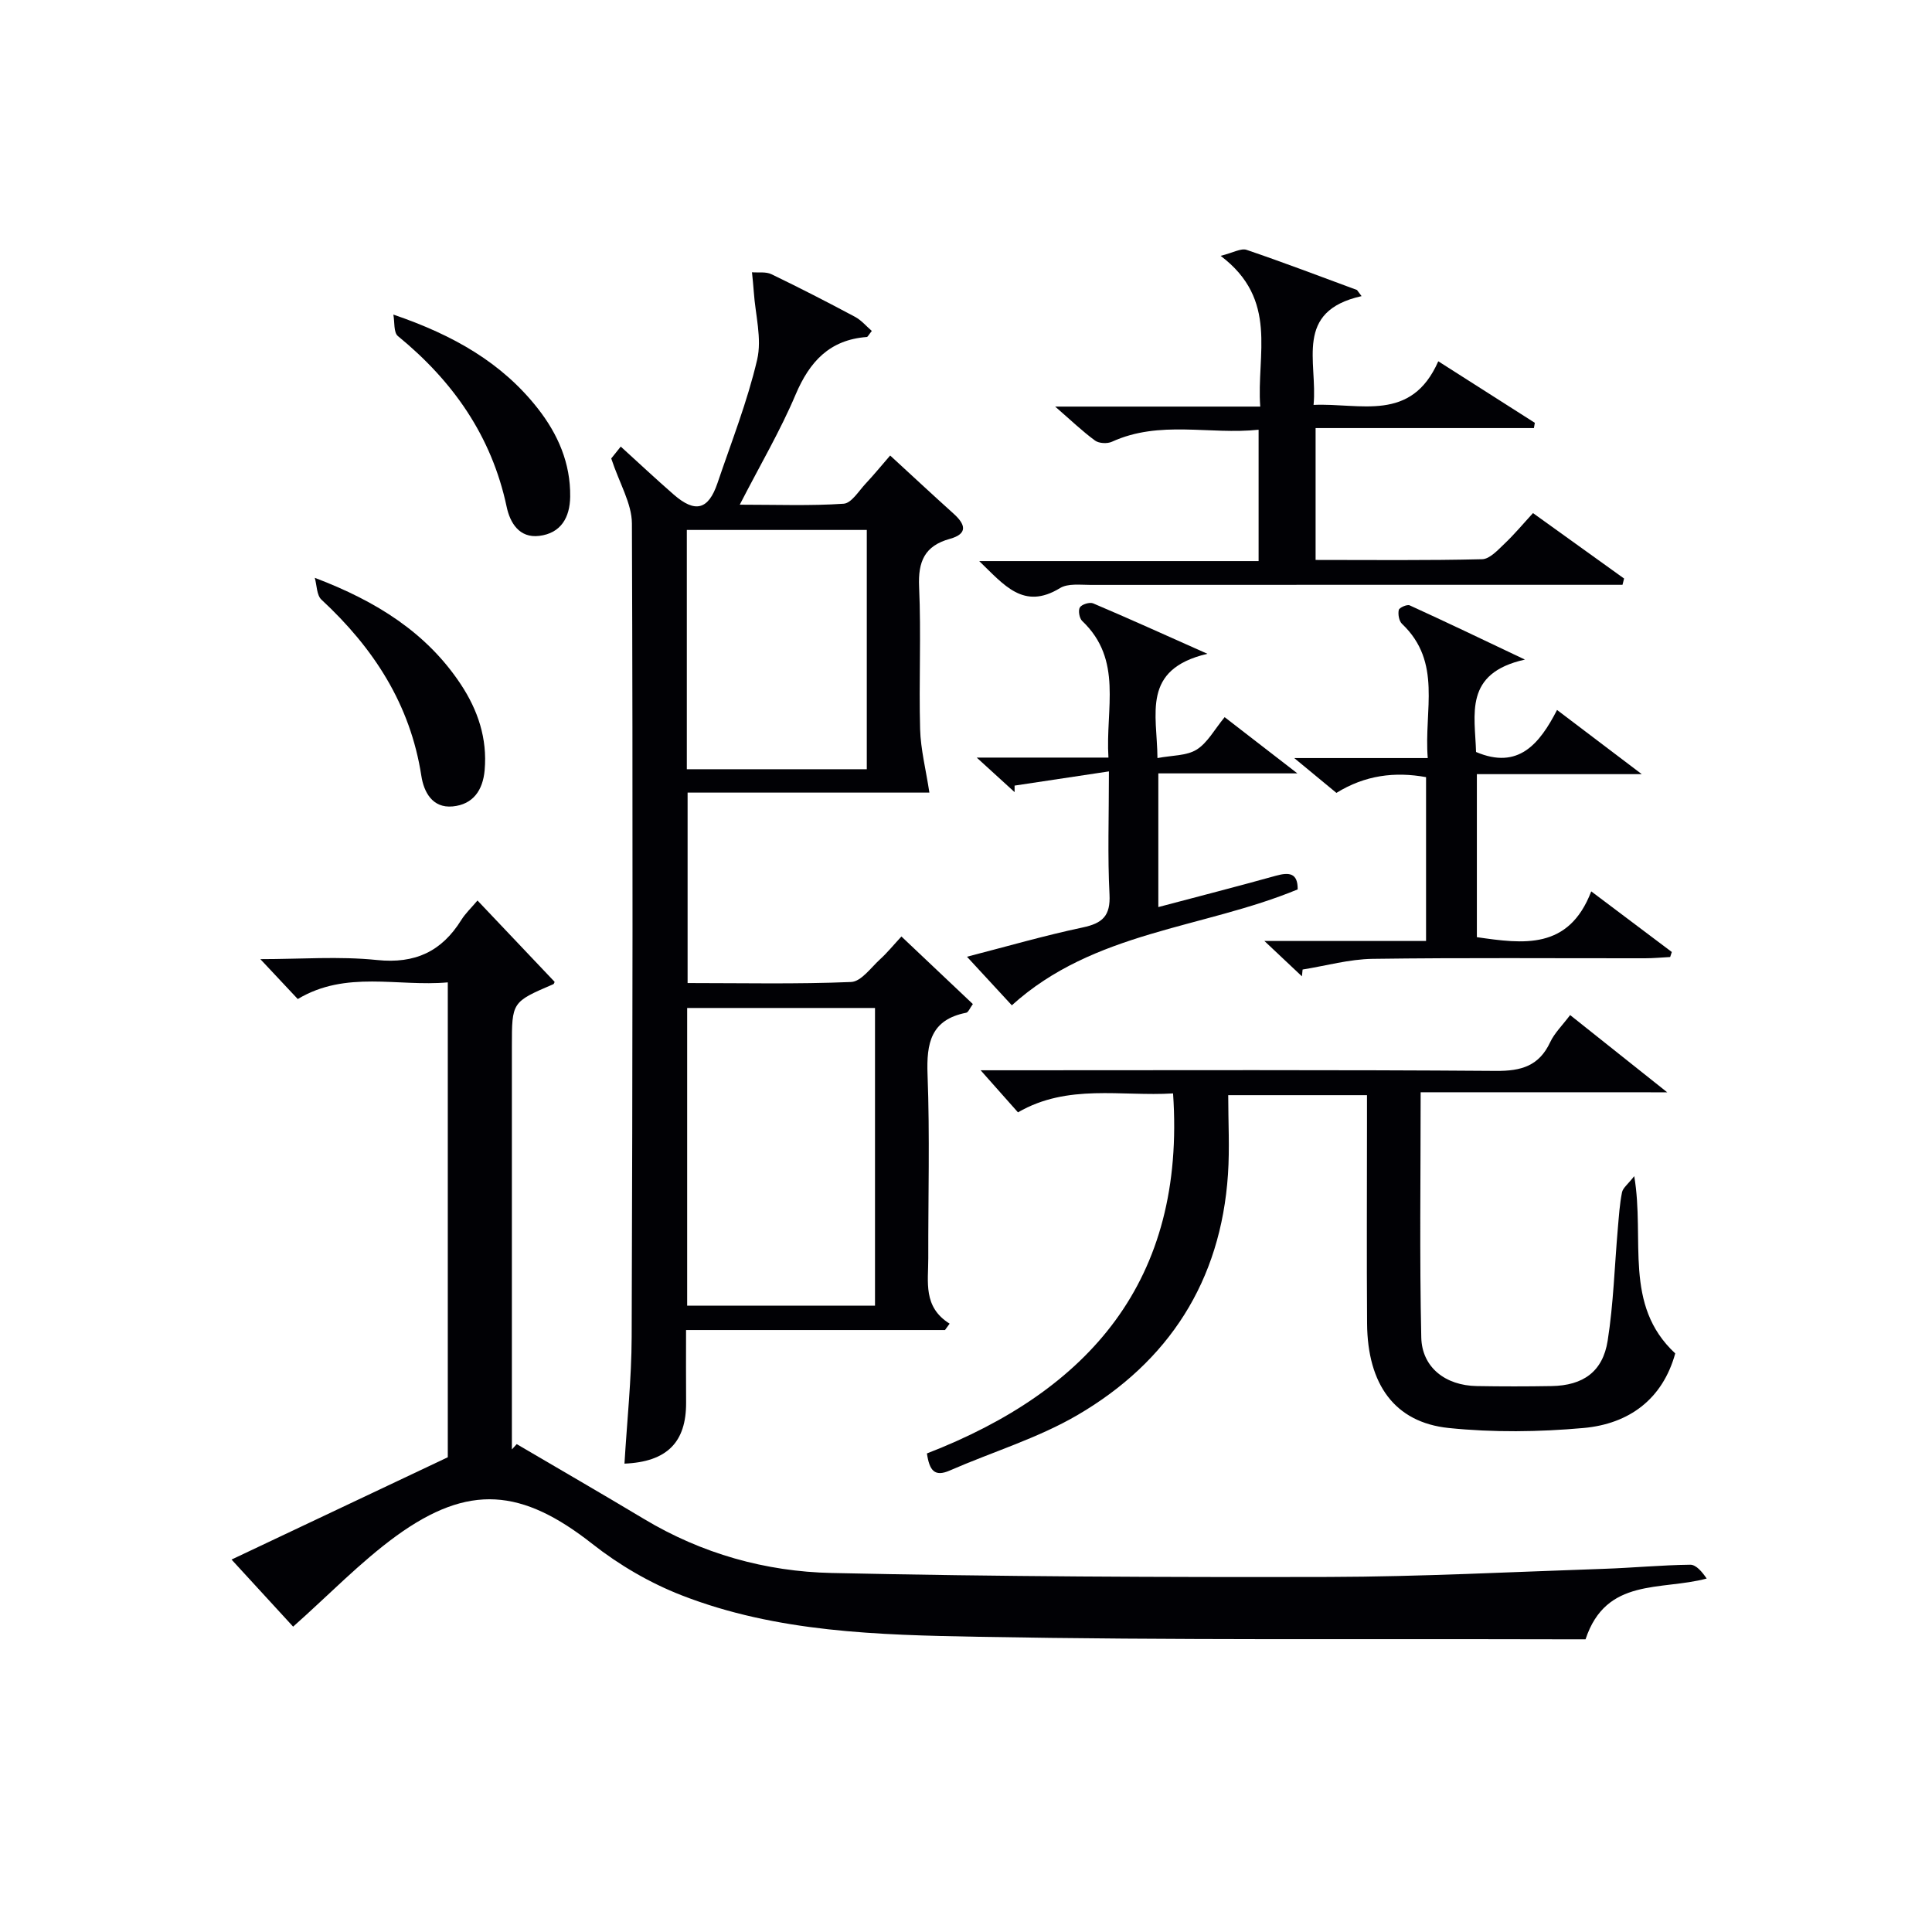
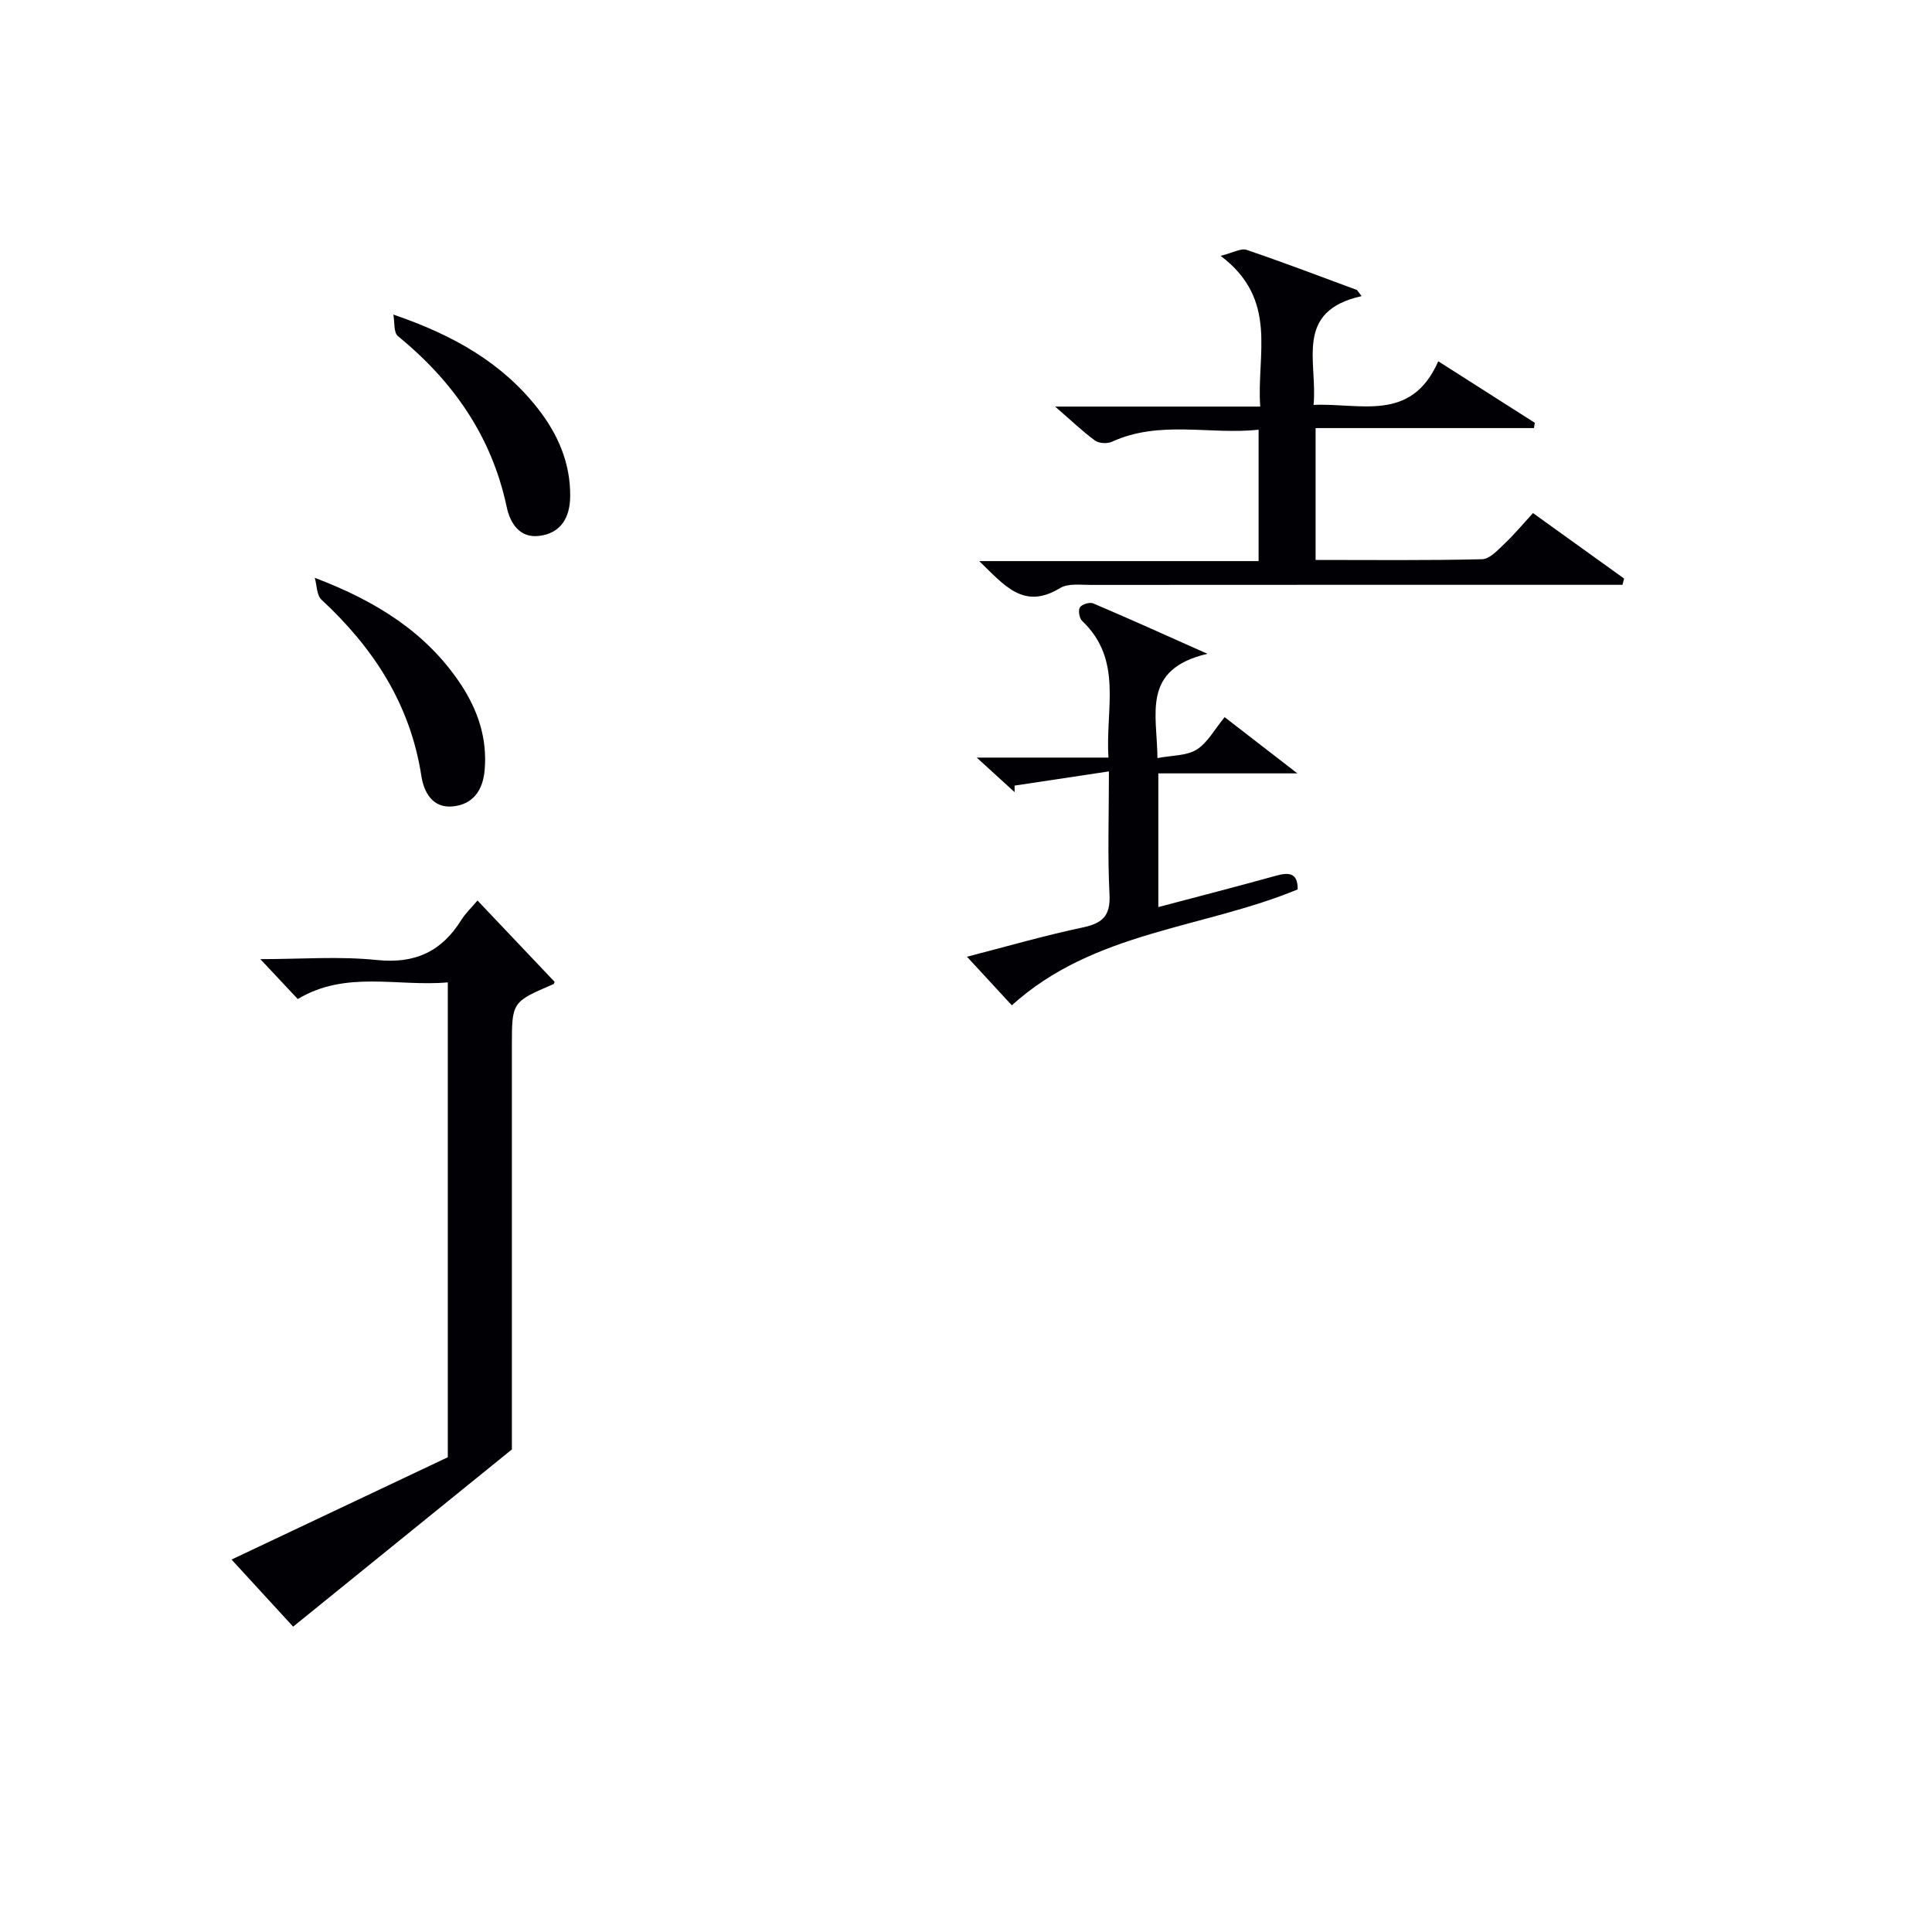
<svg xmlns="http://www.w3.org/2000/svg" enable-background="new 0 0 400 400" viewBox="0 0 400 400">
  <g fill="#010105">
-     <path d="m60.69 336.78c-3.85-4.19-7.97-8.68-12.75-13.89 15.13-7.16 29.67-14.03 44.77-21.18 0-31.91 0-64.69 0-98.32-10.37.93-21.06-2.55-31.06 3.45-2.37-2.53-4.78-5.1-7.75-8.26 8.35 0 16.32-.63 24.14.18 7.92.82 13.41-1.77 17.48-8.31.85-1.36 2.06-2.49 3.34-4.01 5.49 5.78 10.68 11.26 15.96 16.83.01-.03-.06.41-.29.51-8.55 3.67-8.55 3.67-8.55 12.87v78 5.44c.33-.37.67-.74 1-1.1 8.78 5.16 17.61 10.25 26.34 15.49 11.98 7.19 25.17 10.9 38.88 11.19 34.3.75 68.62.9 102.93.82 18.96-.05 37.92-1.04 56.88-1.68 5.98-.2 11.96-.78 17.94-.85 1.22-.01 2.45 1.47 3.4 2.86-9.48 2.55-20.82-.29-25.08 12.58-1.67 0-3.48 0-5.29 0-40.16-.11-80.33.21-120.48-.52-20.7-.38-41.68-.91-61.38-8.59-6.55-2.55-12.91-6.26-18.44-10.61-14.61-11.5-25.6-12.58-40.64-1.68-7.45 5.43-13.95 12.21-21.35 18.78z" />
-     <path d="m195.65 275.37c-17.73 0-35.46 0-53.61 0 0 5.4-.03 10.19.01 14.98.05 8.24-3.94 12.31-12.76 12.68.52-8.75 1.46-17.48 1.49-26.21.19-56.15.26-112.3.05-168.44-.02-4.14-2.57-8.27-4.28-13.46-.03.04.85-1.06 1.97-2.46 3.82 3.48 7.34 6.77 10.96 9.93 4.45 3.88 7.18 3.18 9.06-2.35 2.87-8.48 6.19-16.88 8.22-25.57 1.02-4.37-.37-9.3-.69-13.98-.09-1.37-.25-2.74-.38-4.12 1.35.11 2.88-.15 4.02.4 5.83 2.81 11.59 5.77 17.3 8.82 1.32.7 2.35 1.95 3.49 2.93-.65.8-.83 1.23-1.04 1.25-7.69.58-11.84 5.08-14.75 11.95-3.16 7.47-7.31 14.51-11.55 22.77 7.75 0 14.66.27 21.51-.2 1.62-.11 3.13-2.65 4.57-4.18 1.69-1.8 3.25-3.72 5.06-5.8 4.56 4.19 8.81 8.15 13.12 12.03 2.47 2.22 3.04 4.17-.78 5.23-5.21 1.44-6.59 4.69-6.35 9.93.44 9.81-.06 19.66.21 29.48.12 4.2 1.2 8.37 1.92 13.12-15.72 0-32.71 0-50.06 0v39.43c11.29 0 22.59.25 33.86-.22 2.08-.09 4.1-2.98 6.02-4.73 1.47-1.34 2.73-2.9 4.39-4.69 4.91 4.65 9.78 9.26 14.79 13.99-.63.85-.93 1.71-1.39 1.8-7.31 1.44-8.24 6.28-7.99 12.83.48 12.64.12 25.32.15 37.98.01 4.89-1.13 10.11 4.42 13.56-.32.46-.64.89-.96 1.32zm-14.49-5.05c0-20.85 0-41.19 0-61.63-13.18 0-25.92 0-38.89 0v61.63zm-38.96-111.06h37.26c0-16.67 0-33.01 0-49.54-12.6 0-24.83 0-37.26 0z" />
-     <path d="m294.13 226.14c0 17.5-.24 34.14.13 50.76.14 6.23 5.03 9.96 11.48 10.07 5.16.09 10.33.09 15.5 0 6.51-.11 10.6-2.96 11.61-9.39 1.21-7.69 1.43-15.53 2.11-23.31.22-2.48.37-4.98.86-7.41.18-.91 1.2-1.65 2.53-3.35 2.25 13.21-2.32 26.66 8.49 36.7-2.61 9.46-9.54 14.59-18.98 15.44-9.25.83-18.71.95-27.93 0-11.18-1.16-16.8-9.03-16.89-21.63-.1-13.83-.02-27.66-.02-41.5 0-1.82 0-3.64 0-5.78-9.57 0-18.82 0-28.73 0 0 5.57.31 11-.05 16.38-1.48 22.13-12.27 38.82-31.15 49.85-8.24 4.81-17.63 7.63-26.44 11.48-3.17 1.39-4.22 0-4.74-3.53 33.53-12.99 53.62-35.73 50.96-74.54-10.73.66-21.8-2.06-32.11 3.92-2.31-2.6-4.49-5.06-7.73-8.71h6.71c33.33 0 66.66-.12 99.99.13 5.25.04 8.92-1.03 11.22-5.95.89-1.89 2.5-3.45 4.13-5.61 6.39 5.08 12.58 10.01 20.1 15.99-17.88-.01-34.33-.01-51.05-.01z" />
+     <path d="m60.69 336.78c-3.85-4.19-7.97-8.68-12.75-13.89 15.13-7.16 29.67-14.03 44.77-21.18 0-31.91 0-64.69 0-98.32-10.37.93-21.06-2.55-31.06 3.45-2.37-2.53-4.78-5.1-7.75-8.26 8.35 0 16.32-.63 24.14.18 7.92.82 13.41-1.77 17.48-8.31.85-1.36 2.06-2.49 3.34-4.01 5.49 5.78 10.68 11.26 15.96 16.83.01-.03-.06.41-.29.51-8.55 3.67-8.55 3.67-8.55 12.87v78 5.44z" />
    <path d="m281.9 61.31c-14.07 3.14-9.07 13.57-9.94 22.52 9.68-.44 20.21 3.72 25.82-9.03 7.03 4.48 13.51 8.61 19.99 12.74-.06.36-.13.72-.19 1.09-14.94 0-29.89 0-45.2 0v27.3c11.59 0 23.04.13 34.48-.15 1.58-.04 3.26-1.91 4.63-3.21 2.04-1.93 3.85-4.11 5.9-6.34 6.4 4.6 12.63 9.07 18.86 13.55-.11.43-.22.87-.33 1.3-1.89 0-3.78 0-5.67 0-34.81 0-69.62-.01-104.43.02-2.14 0-4.71-.35-6.36.66-7.54 4.61-11.56-.63-16.72-5.59h57.84c0-9.1 0-17.8 0-27.2-10.13 1.08-20.46-2.04-30.37 2.49-.96.44-2.69.35-3.5-.25-2.62-1.92-4.99-4.2-8.25-7.03h42.46c-.81-10.8 3.86-22.11-8.2-31.21 2.61-.65 4.22-1.63 5.37-1.24 7.68 2.61 15.25 5.5 22.86 8.31.31.41.63.84.95 1.27z" />
-     <path d="m315.72 136.56c-12.73 2.82-10.33 11.39-10.12 19.13 8.75 3.73 13.15-1.67 16.77-8.7 5.86 4.44 11.09 8.4 17.54 13.29-12.17 0-22.99 0-34.14 0v33.75c9.59 1.38 19.01 2.71 23.68-9.48 6.01 4.52 11.34 8.54 16.68 12.55-.11.35-.23.7-.34 1.04-1.73.09-3.45.26-5.18.26-18.82.02-37.63-.14-56.44.12-4.84.07-9.66 1.44-14.48 2.21-.05.47-.1.94-.14 1.41-2.24-2.11-4.48-4.22-7.77-7.32h33.47c0-11.65 0-22.55 0-33.92-6.46-1.18-12.64-.41-18.56 3.26-2.59-2.14-5.11-4.22-8.73-7.21h27.64c-.81-9.95 3.05-19.83-5.33-27.79-.62-.59-.86-1.98-.67-2.87.1-.48 1.71-1.2 2.25-.96 7.46 3.4 14.88 6.96 23.87 11.23z" />
    <path d="m209.49 208.14c-2.91-3.15-5.81-6.29-9.29-10.06 8.38-2.16 16.11-4.4 23.96-6.06 4.11-.87 5.78-2.4 5.55-6.85-.41-7.95-.12-15.93-.12-25.46-6.92 1.04-13.23 1.99-19.53 2.94v1.35c-2.3-2.09-4.59-4.19-7.84-7.15h27.27c-.64-10.16 3.06-20.23-5.44-28.29-.59-.56-.86-2.2-.47-2.81.4-.63 2.02-1.13 2.74-.83 7.29 3.09 14.51 6.36 23.66 10.44-13.71 3.23-10.41 12.42-10.34 21.59 3.04-.58 6.02-.45 8.11-1.75 2.26-1.41 3.69-4.17 5.8-6.72 4.71 3.64 9.24 7.15 15.06 11.64-10.43 0-19.41 0-28.79 0v27.68c8.42-2.23 16.41-4.28 24.35-6.49 2.77-.77 4.54-.56 4.5 2.83-19.62 8.13-42.23 8.64-59.18 24z" />
    <path d="m81.44 65.13c12.52 4.27 22.5 10.01 29.89 19.42 4.19 5.34 6.81 11.35 6.72 18.29-.06 4.3-1.91 7.56-6.41 8.11-4.12.5-6.04-2.7-6.74-6.01-3.11-14.65-11.11-26.03-22.53-35.37-.9-.76-.64-2.93-.93-4.44z" />
    <path d="m65.17 119.63c12.84 4.87 23.15 11.39 30.2 22 3.57 5.38 5.55 11.26 4.97 17.84-.37 4.13-2.38 7.08-6.61 7.49-4.25.41-5.99-3.06-6.49-6.3-2.29-14.85-9.9-26.5-20.68-36.5-1.01-.93-.95-2.99-1.39-4.53z" />
  </g>
</svg>